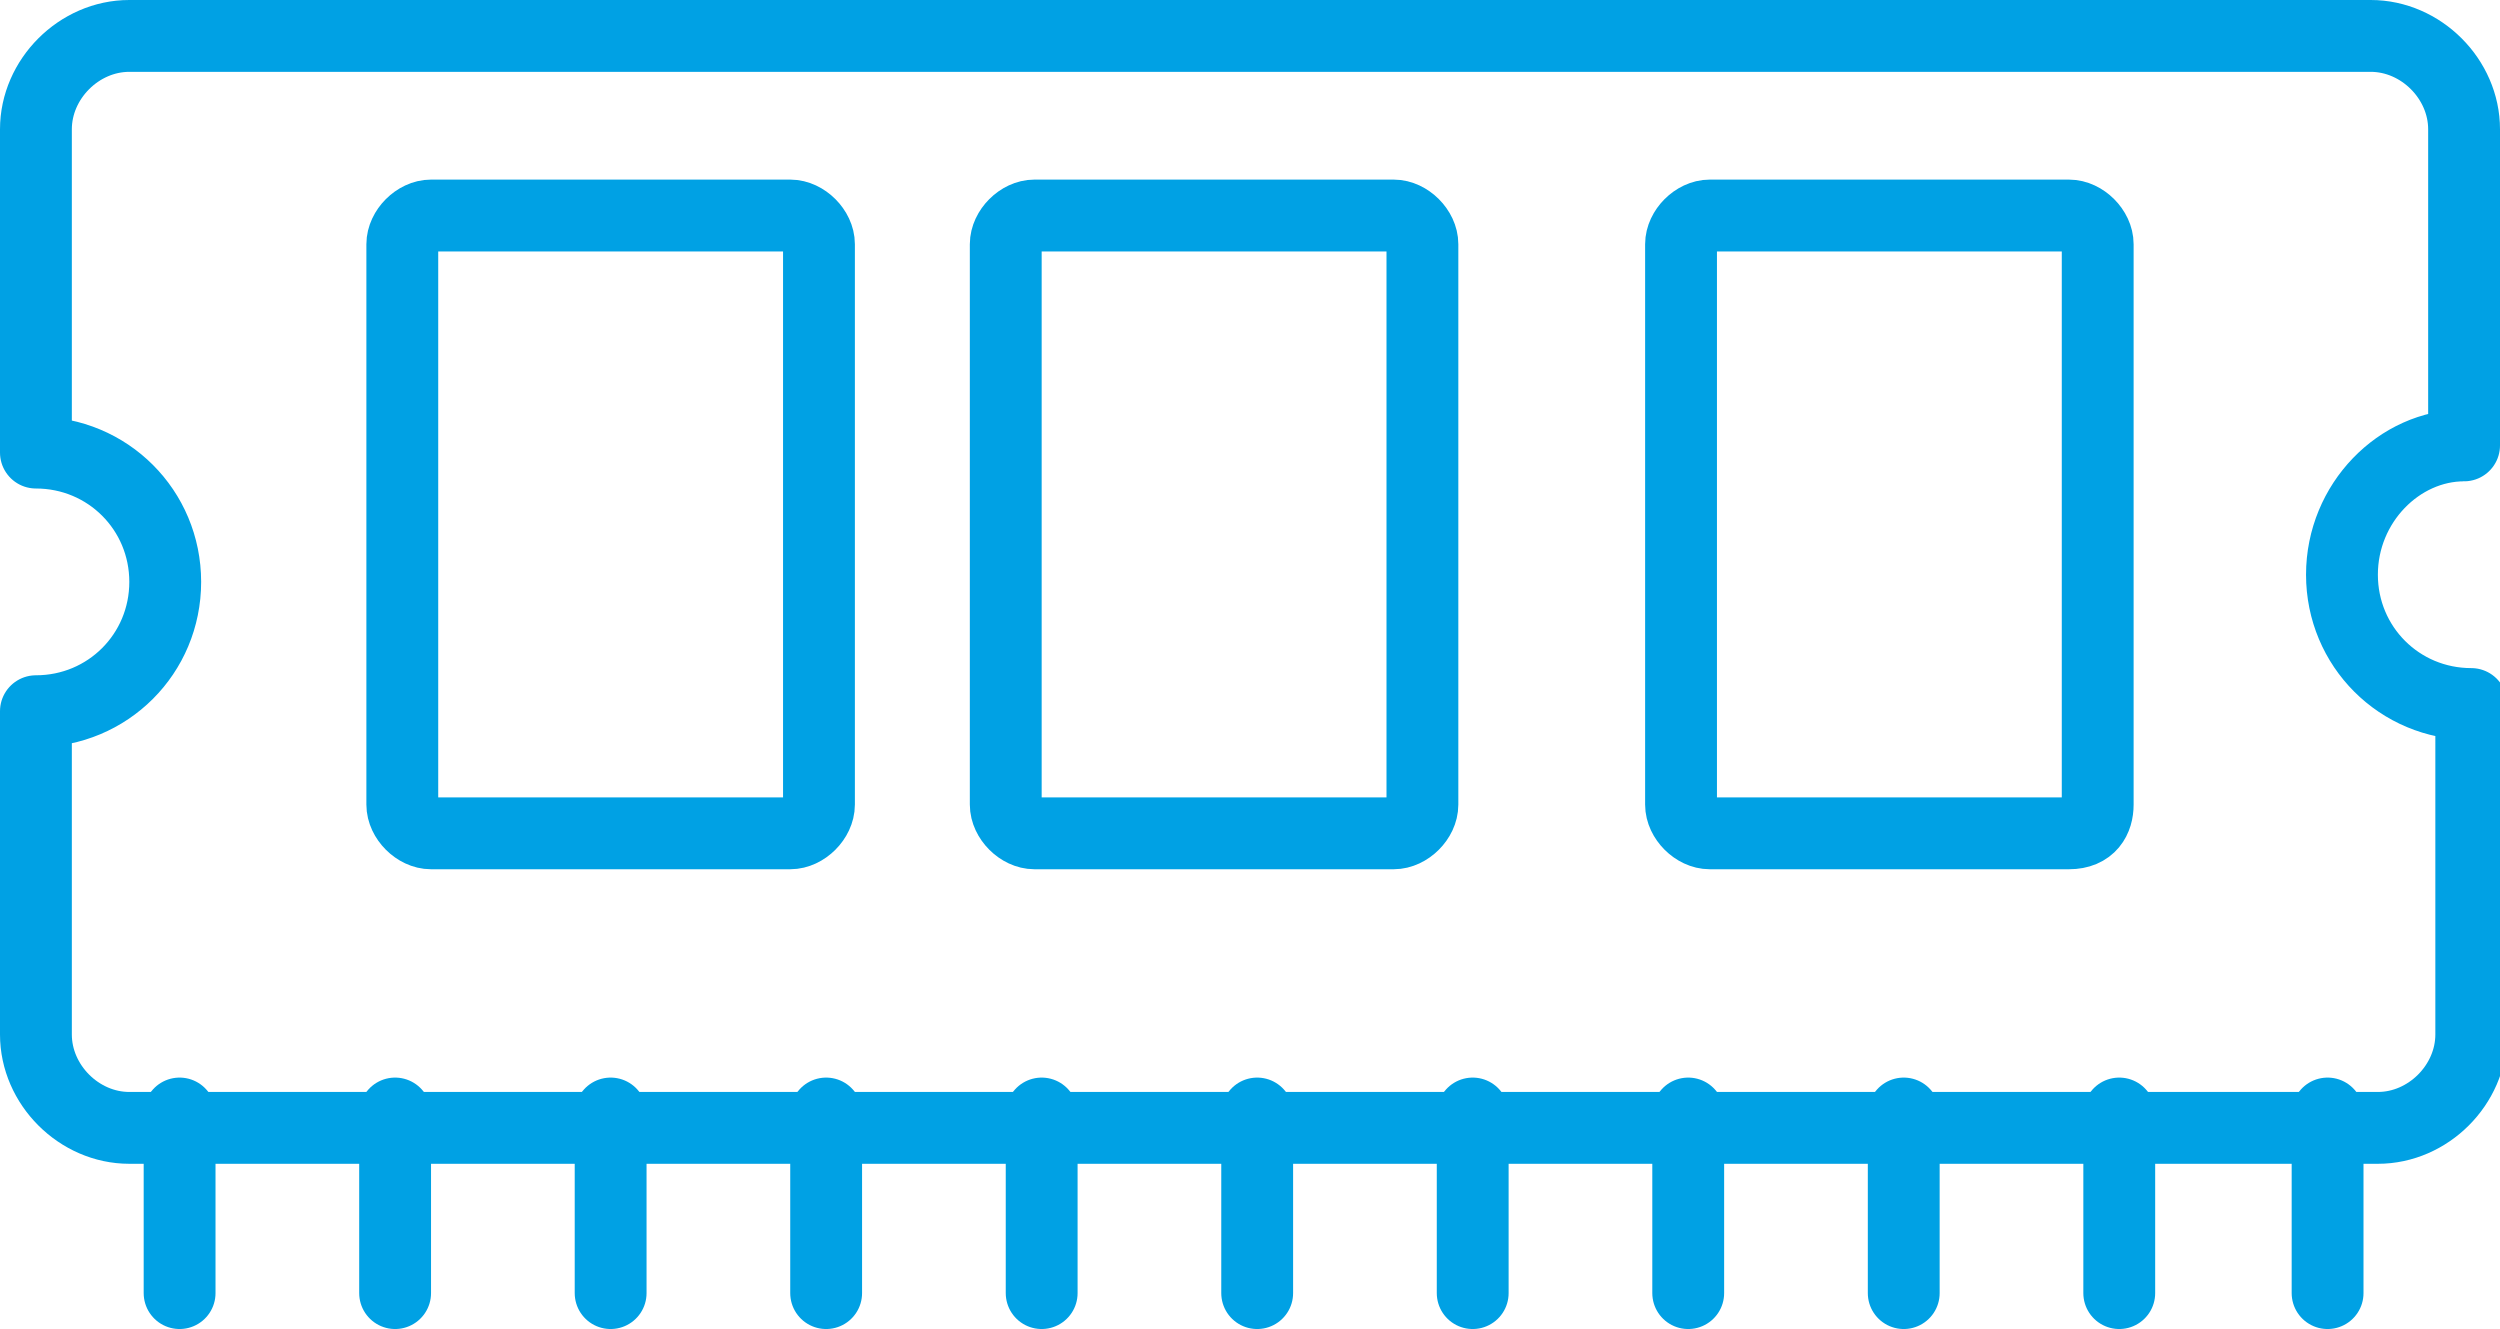
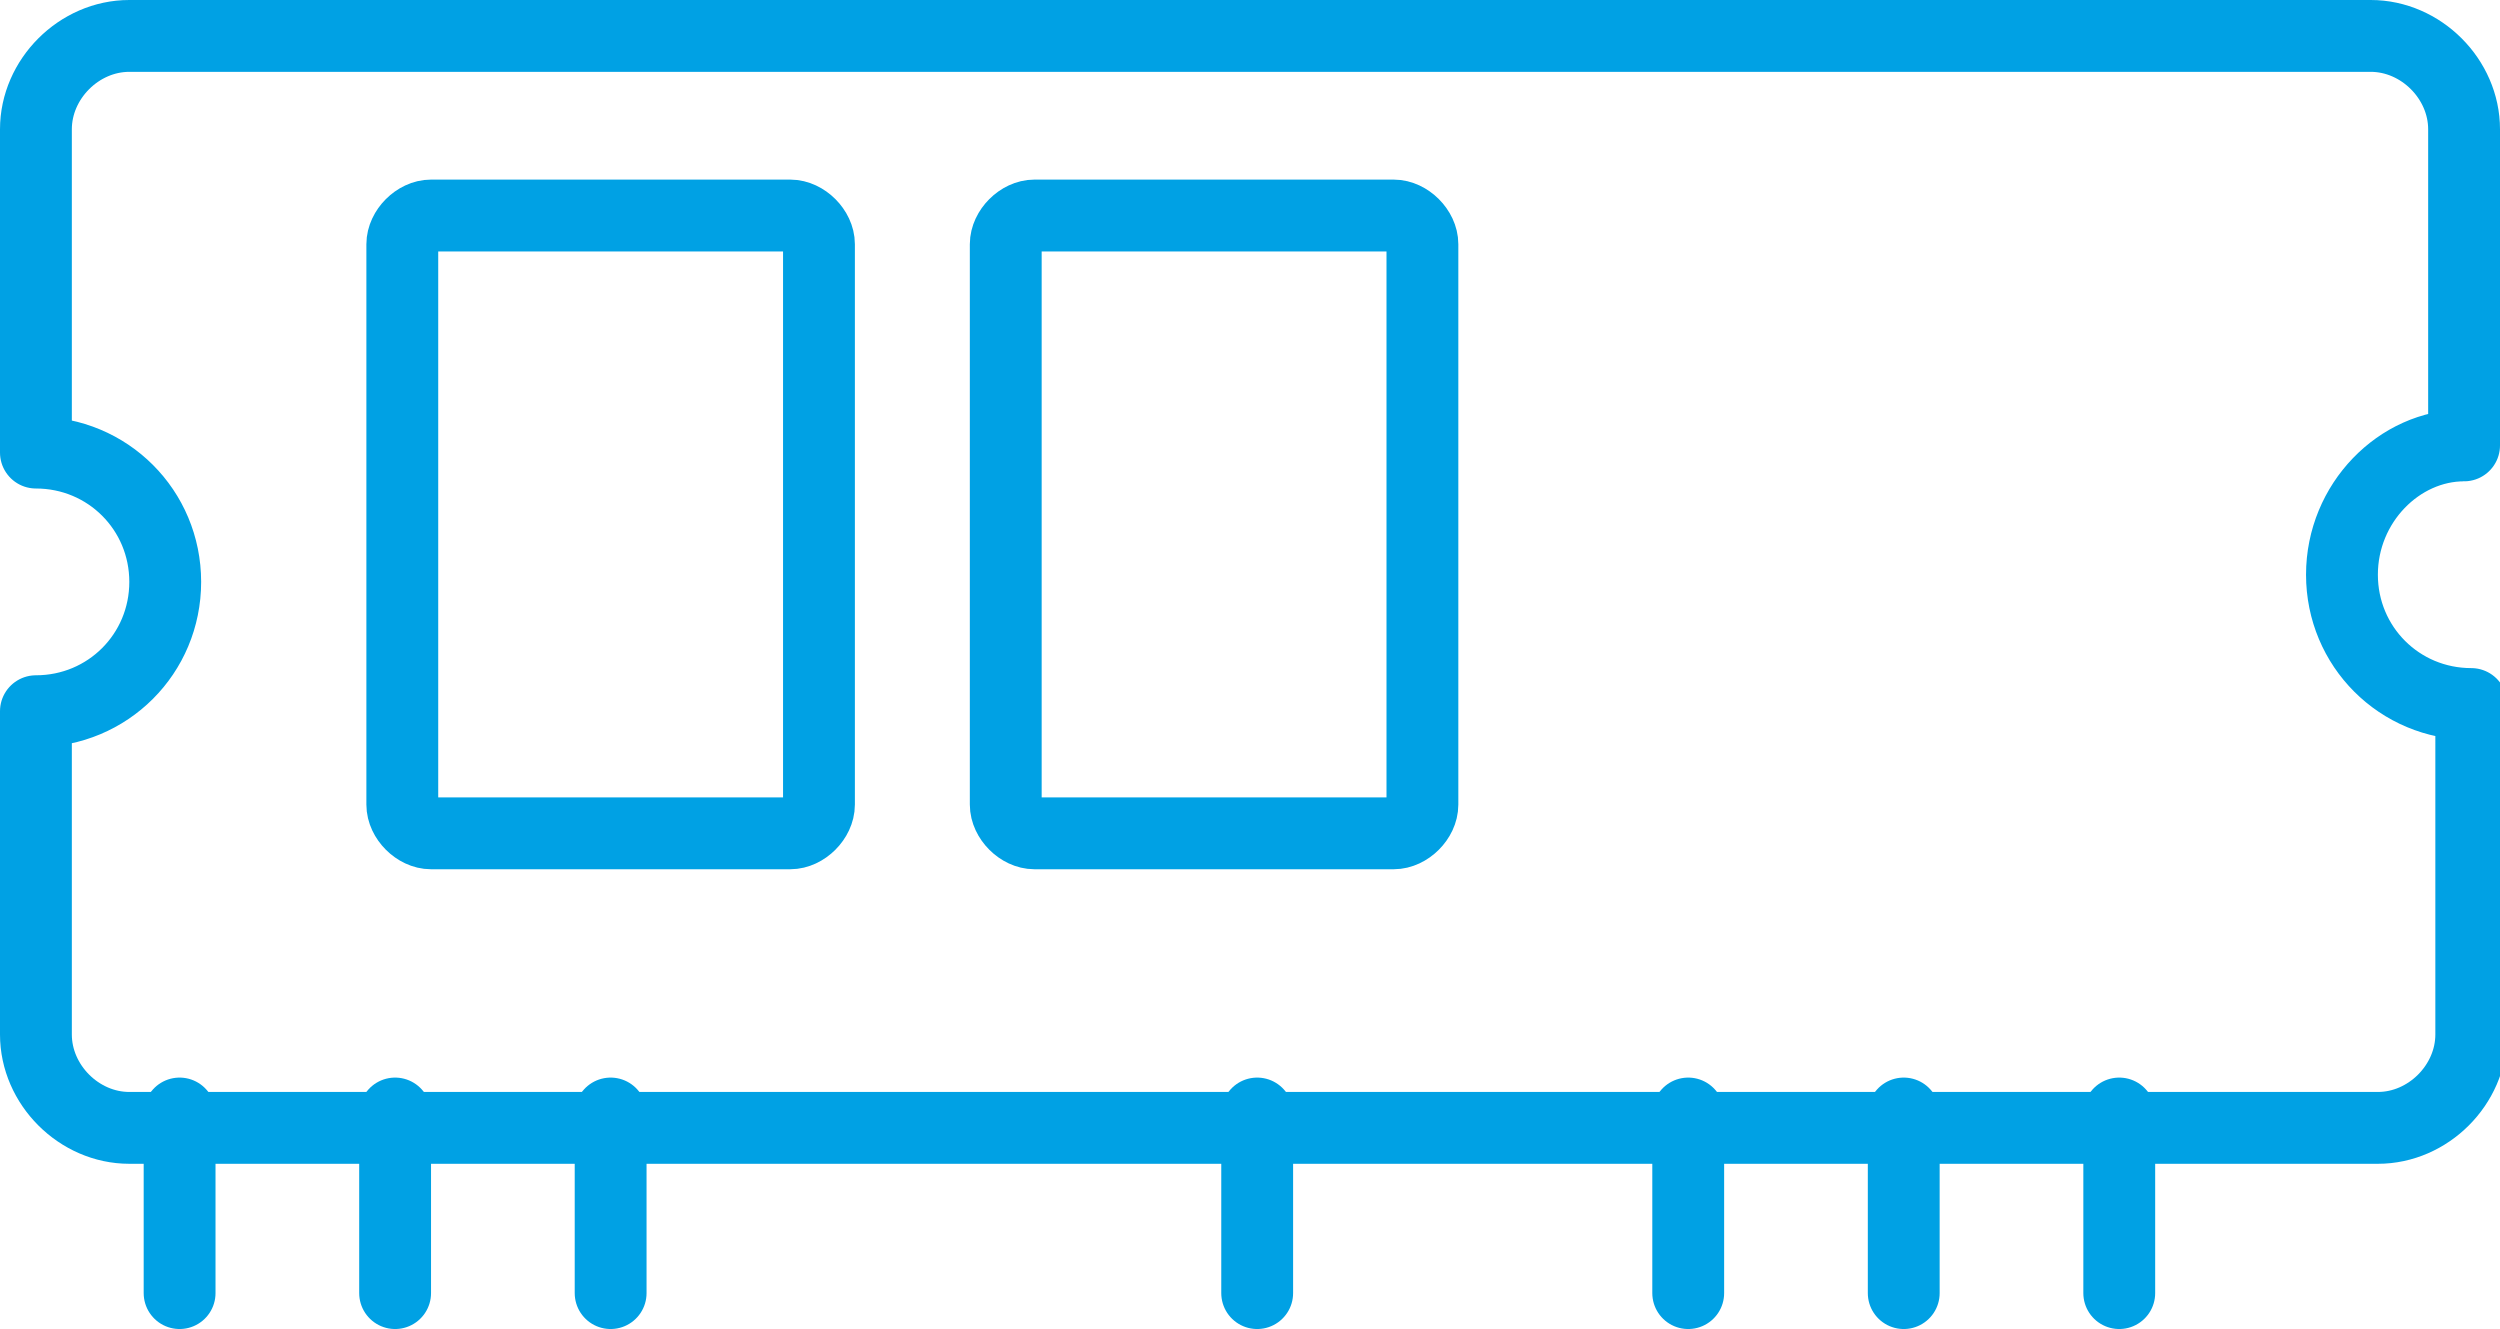
<svg xmlns="http://www.w3.org/2000/svg" version="1.1" id="Layer_1" x="0px" y="0px" viewBox="0 0 34.8 18.5" style="enable-background:new 0 0 34.8 18.5;" xml:space="preserve">
  <style type="text/css">
	.st0{fill:none;stroke:#00A1E4;stroke-linecap:round;stroke-linejoin:round;stroke-miterlimit:10;}
</style>
  <g>
    <path class="st0" d="M11,11.6H6c-0.2,0-0.4-0.2-0.4-0.4V3.4C5.6,3.2,5.8,3,6,3h5c0.2,0,0.4,0.2,0.4,0.4v7.8   C11.4,11.4,11.2,11.6,11,11.6z" />
    <path class="st0" d="M19.4,11.6h-5c-0.2,0-0.4-0.2-0.4-0.4V3.4C14,3.2,14.2,3,14.4,3h5c0.2,0,0.4,0.2,0.4,0.4v7.8   C19.8,11.4,19.6,11.6,19.4,11.6z" />
-     <path class="st0" d="M28.8,11.6h-5c-0.2,0-0.4-0.2-0.4-0.4V3.4c0-0.2,0.2-0.4,0.4-0.4h5c0.2,0,0.4,0.2,0.4,0.4v7.8   C29.2,11.4,29.1,11.6,28.8,11.6z" />
    <g>
      <line class="st0" x1="2.5" y1="18" x2="2.5" y2="15.5" />
      <line class="st0" x1="5.5" y1="18" x2="5.5" y2="15.5" />
      <line class="st0" x1="8.5" y1="18" x2="8.5" y2="15.5" />
-       <line class="st0" x1="11.5" y1="18" x2="11.5" y2="15.5" />
-       <line class="st0" x1="14.5" y1="18" x2="14.5" y2="15.5" />
      <line class="st0" x1="17.5" y1="18" x2="17.5" y2="15.5" />
-       <line class="st0" x1="20.5" y1="18" x2="20.5" y2="15.5" />
      <line class="st0" x1="23.5" y1="18" x2="23.5" y2="15.5" />
      <line class="st0" x1="26.5" y1="18" x2="26.5" y2="15.5" />
    </g>
    <line class="st0" x1="29.5" y1="18" x2="29.5" y2="15.5" />
-     <line class="st0" x1="32.4" y1="18" x2="32.4" y2="15.5" />
    <path class="st0" d="M34.3,6.2V1.8c0-0.7-0.6-1.3-1.3-1.3H1.8c-0.7,0-1.3,0.6-1.3,1.3v4.5c1,0,1.8,0.8,1.8,1.8S1.5,9.9,0.5,9.9v4.5   c0,0.7,0.6,1.3,1.3,1.3h31.3c0.7,0,1.3-0.6,1.3-1.3V9.8c-1,0-1.8-0.8-1.8-1.8S33.4,6.2,34.3,6.2z" />
  </g>
</svg>